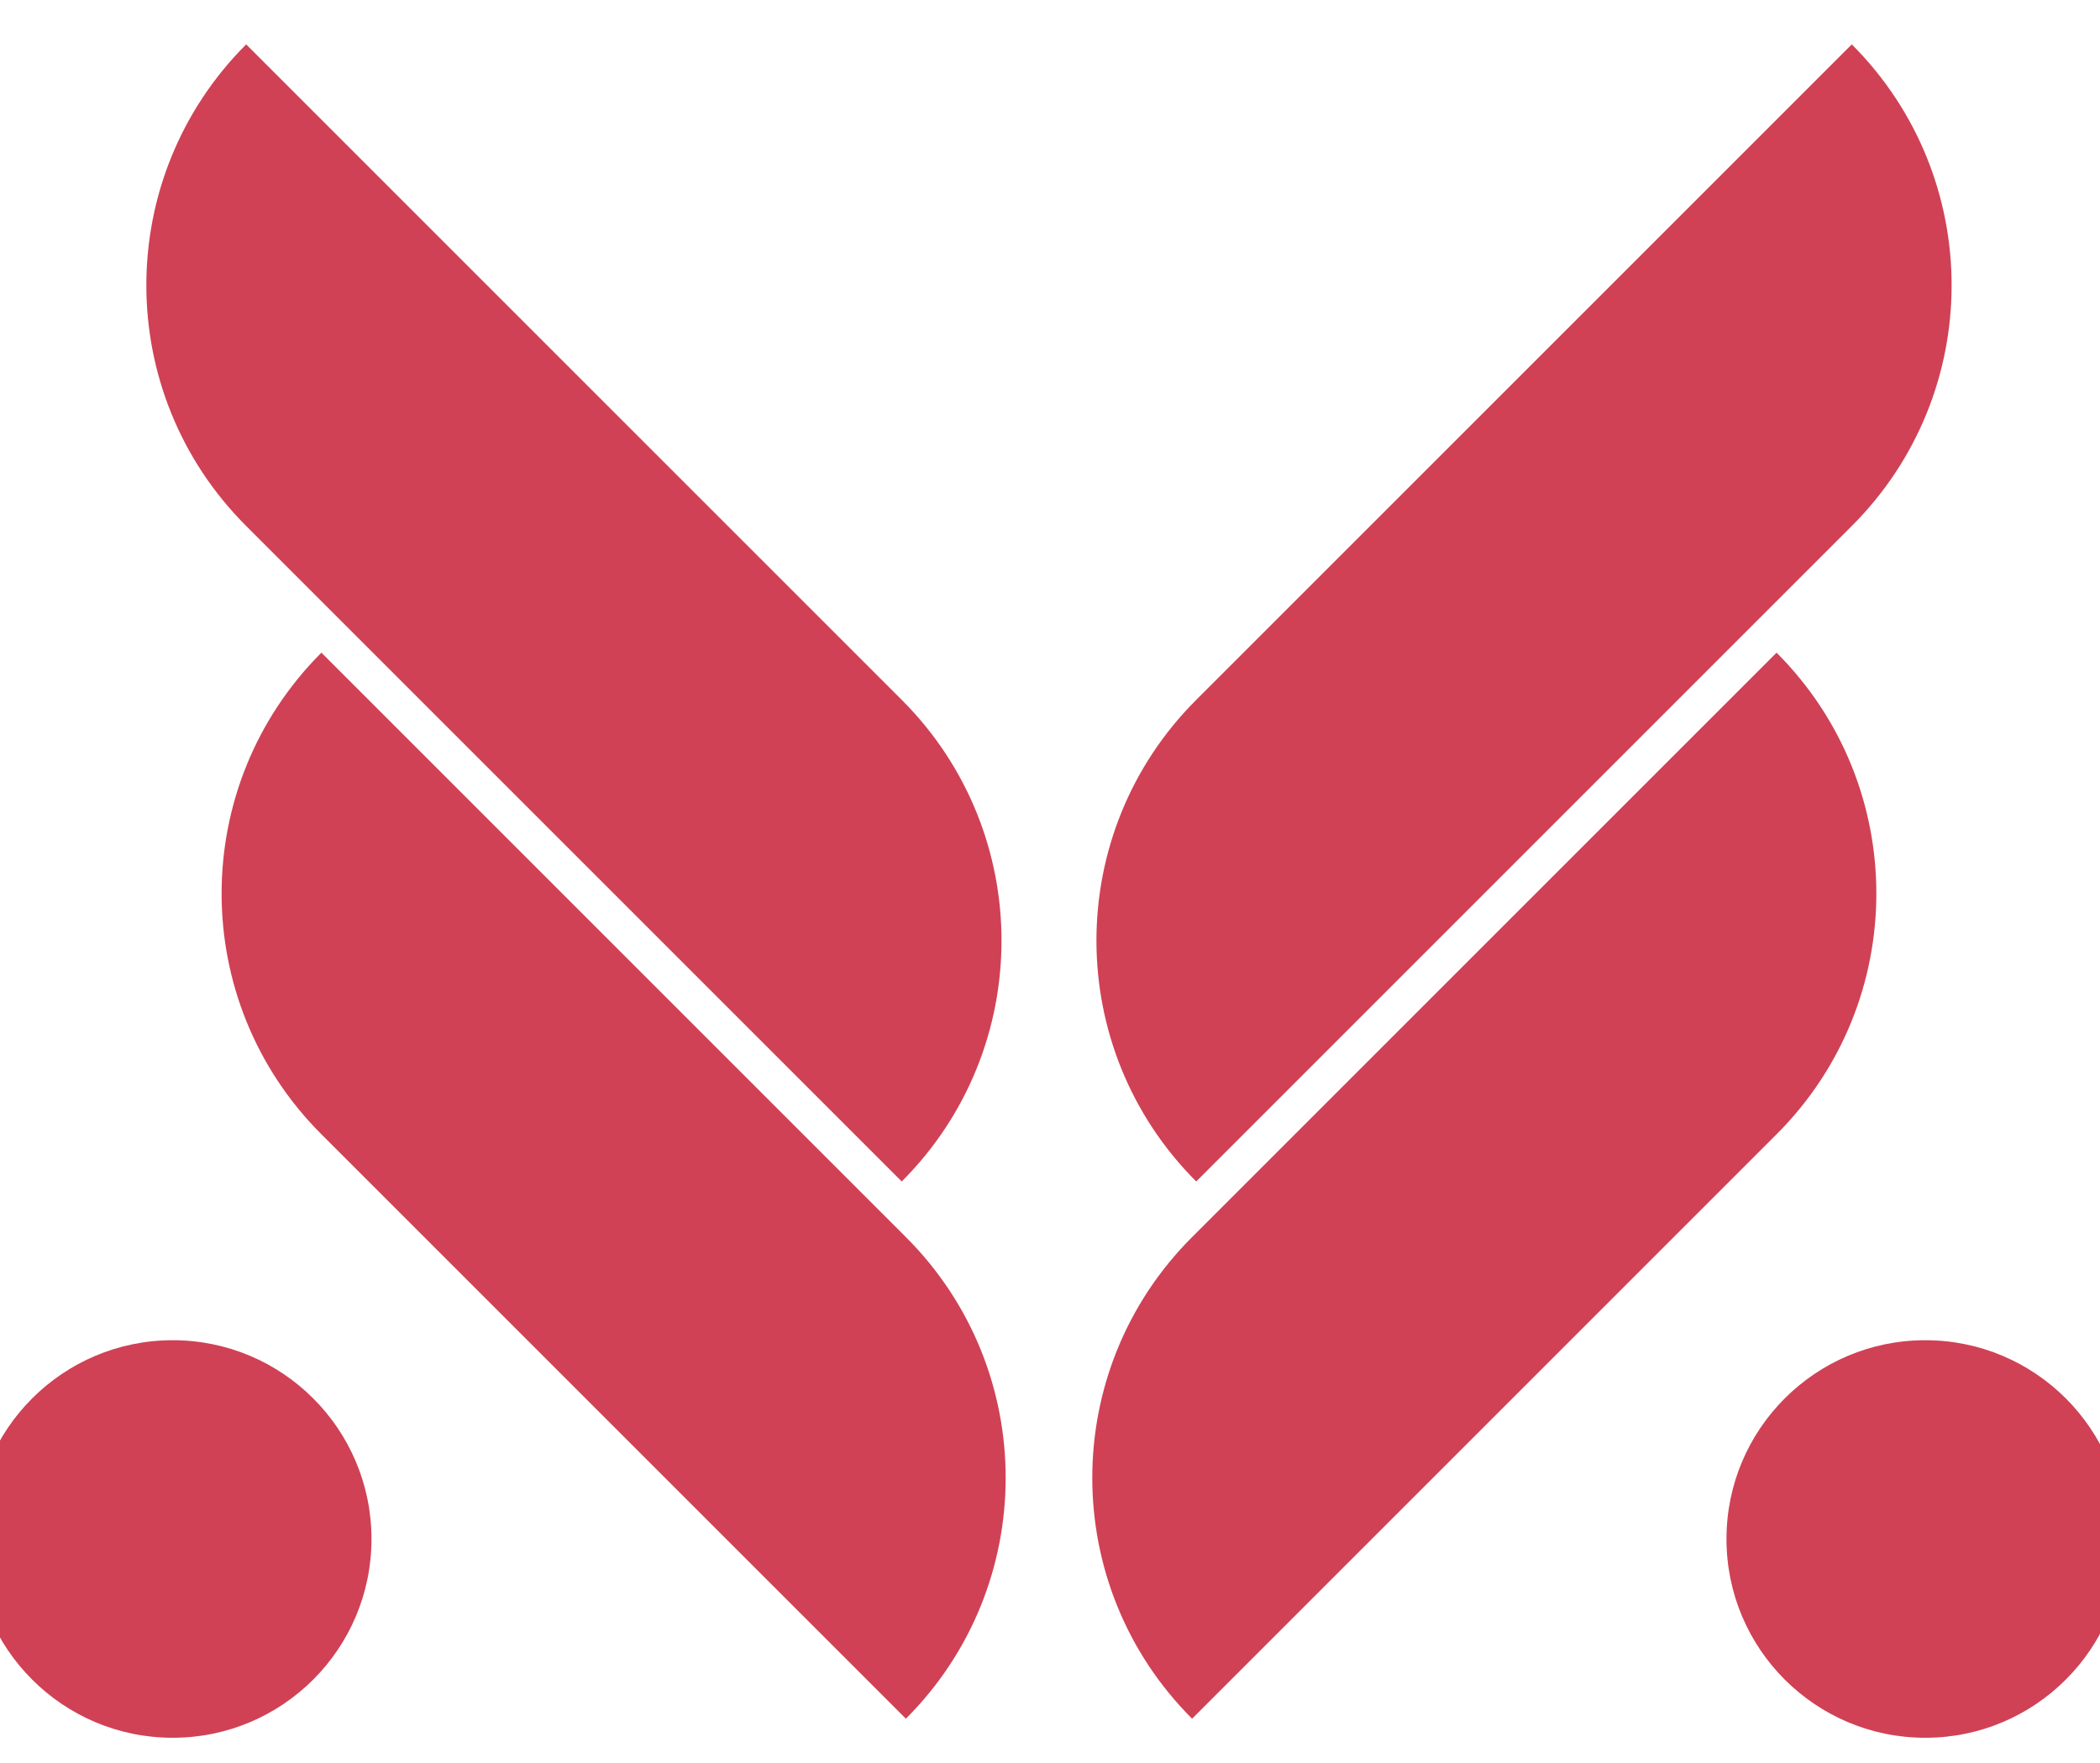
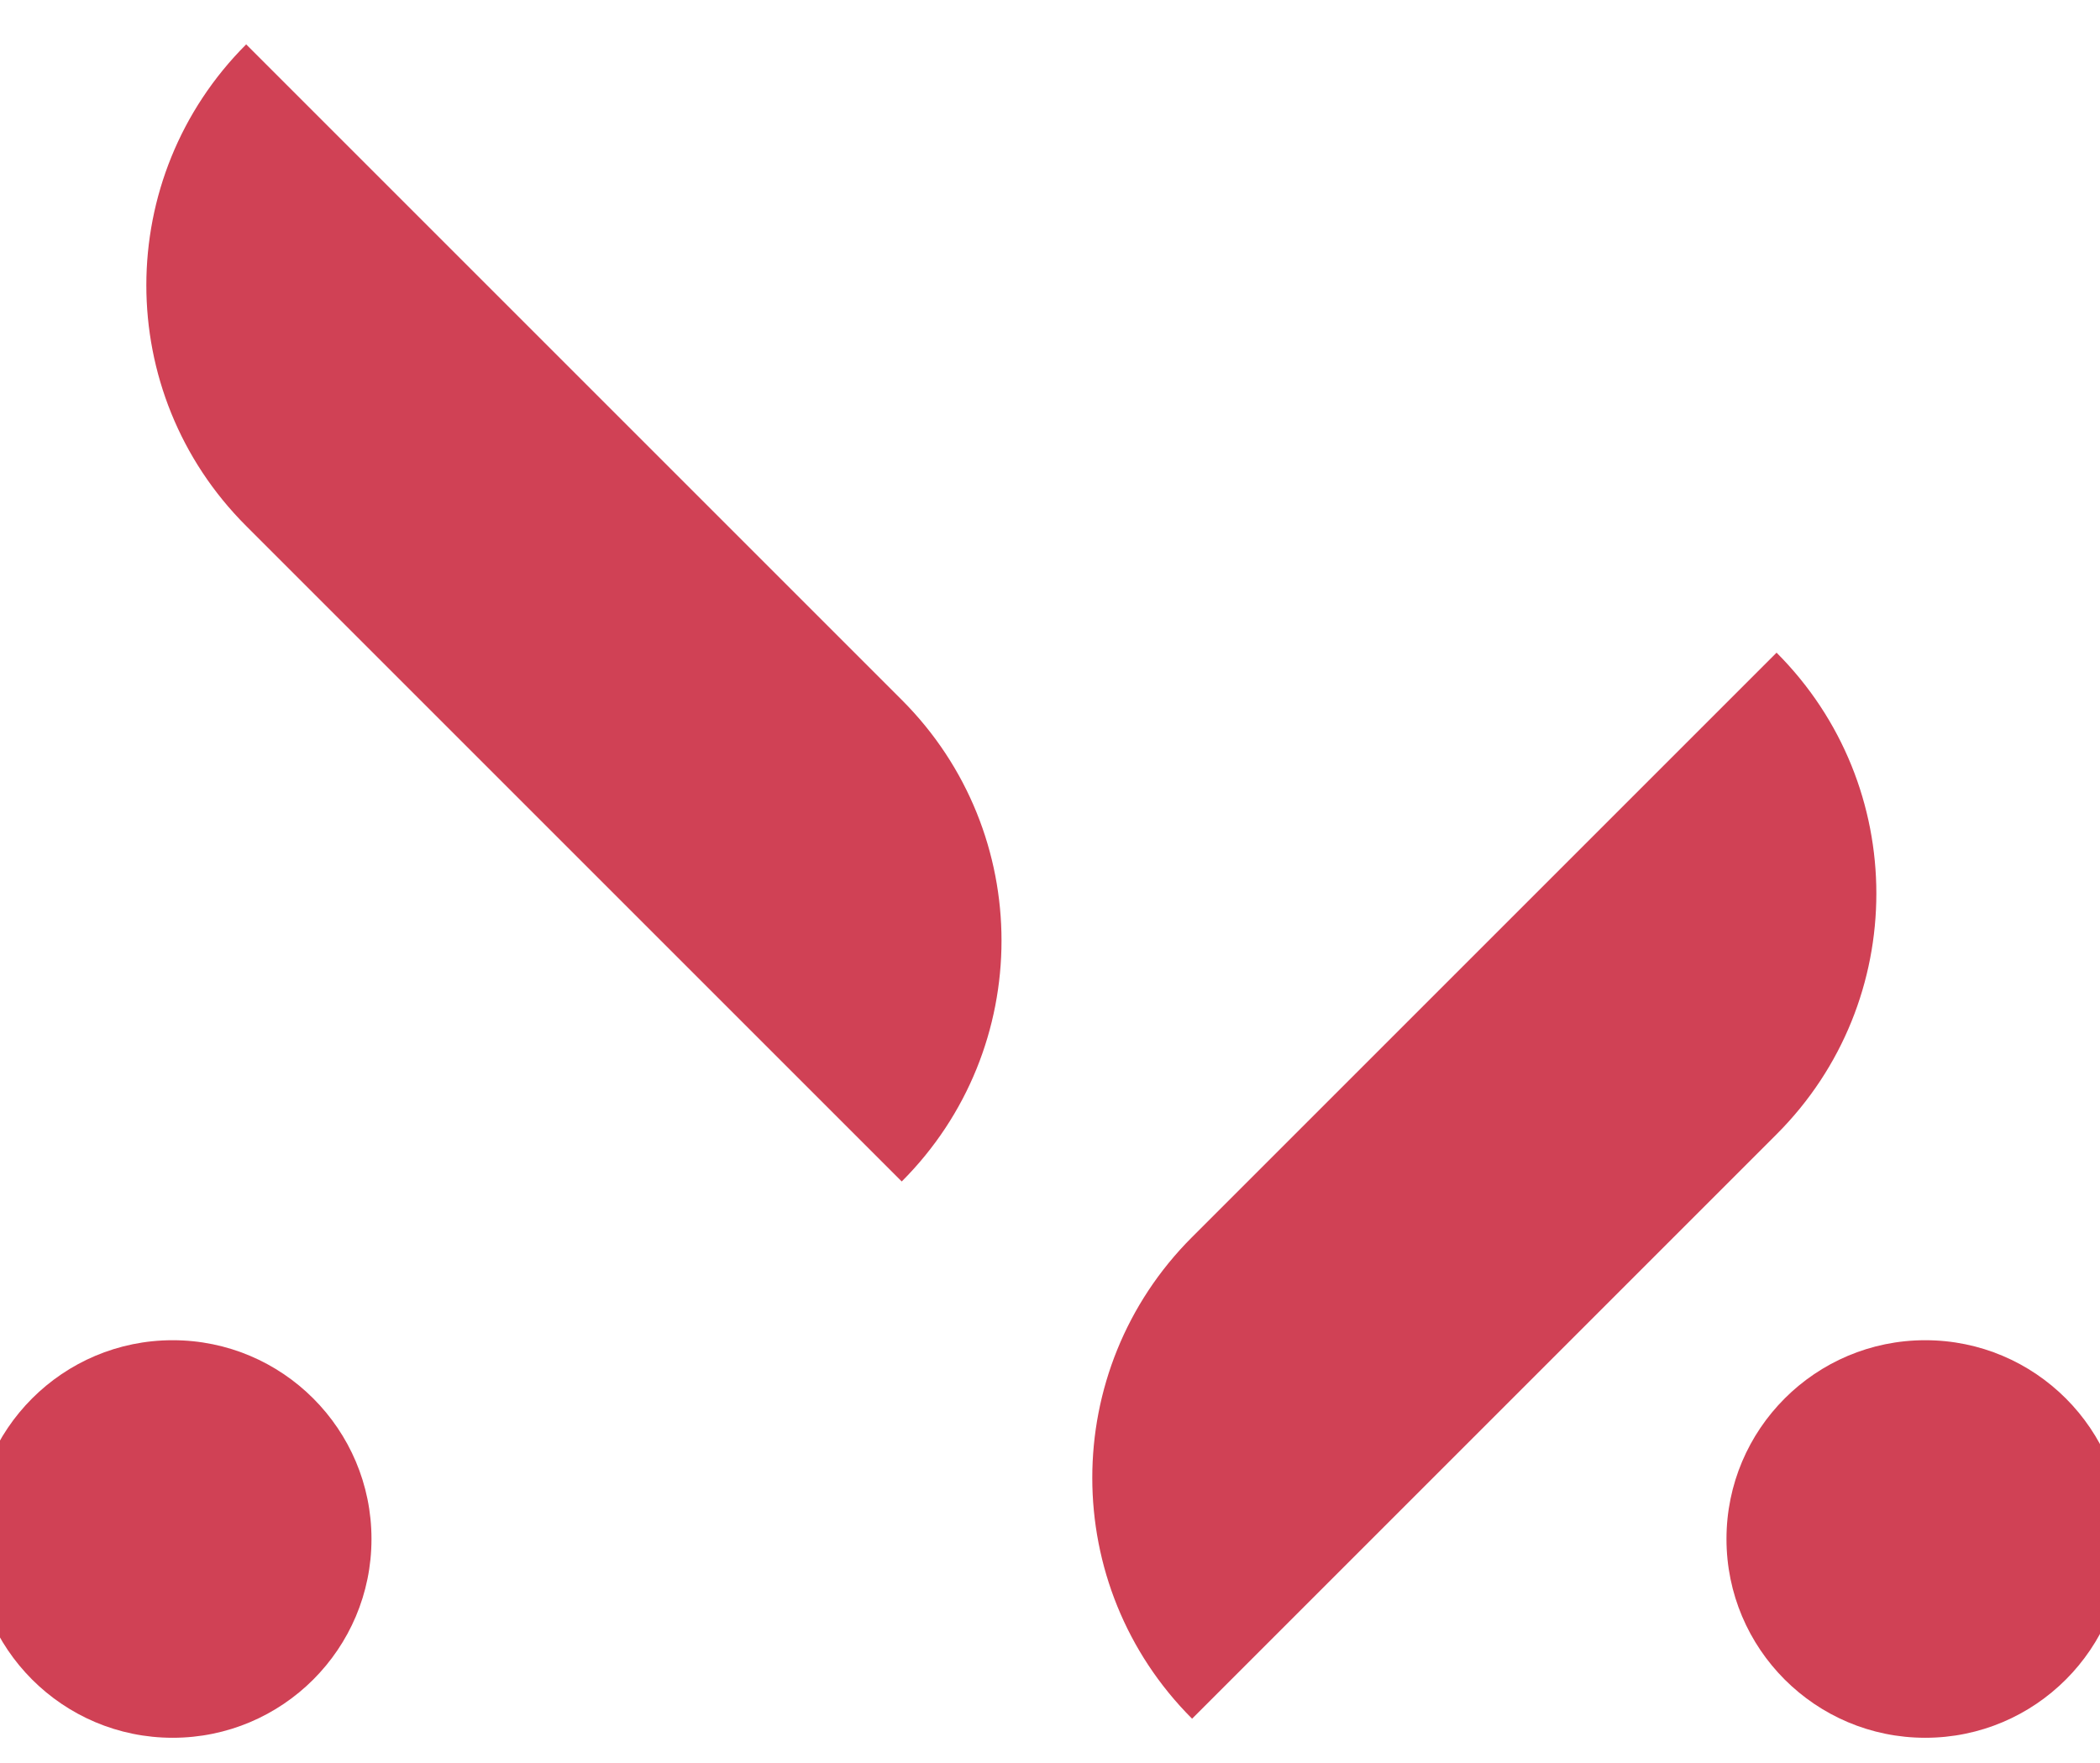
<svg xmlns="http://www.w3.org/2000/svg" width="100%" height="100%" viewBox="0 0 959 805" version="1.1" xml:space="preserve" style="fill-rule:evenodd;clip-rule:evenodd;stroke-linejoin:round;stroke-miterlimit:2;">
  <g transform="matrix(1,0,0,1,-56704.4,-25166.9)">
    <g transform="matrix(1,0,0,1,1426.44,4.232)">
      <g transform="matrix(-1,0,0,1,110064,0)">
        <g transform="matrix(0.681,0.681,-0.384,0.384,26047.3,-20132.7)">
-           <path d="M54352,22972C54352,22813.8 54279.7,22685.6 54190.6,22685.6C54012.6,22685.6 53750.9,22685.6 53750.9,22685.6C53750.9,22685.6 53750.9,22685.6 53750.9,22685.6C53750.9,22843.8 53823.1,22972 53912.3,22972C54090.3,22972 54352,22972 54352,22972C54352,22972 54352,22972 54352,22972Z" style="fill:rgb(208,65,85);" />
-         </g>
+           </g>
        <g transform="matrix(-0.627,-0.627,0.384,-0.384,79232.2,68360.7)">
-           <path d="M54352,22972C54352,22813.8 54273.5,22685.6 54176.7,22685.6C53999.3,22685.6 53750.9,22685.6 53750.9,22685.6C53750.9,22685.6 53750.9,22685.6 53750.9,22685.6C53750.9,22843.8 53829.4,22972 53926.2,22972C54103.6,22972 54352,22972 54352,22972C54352,22972 54352,22972 54352,22972Z" style="fill:rgb(208,65,85);" />
+           <path d="M54352,22972C54352,22813.8 54273.5,22685.6 54176.7,22685.6C53750.9,22685.6 53750.9,22685.6 53750.9,22685.6C53750.9,22843.8 53829.4,22972 53926.2,22972C54103.6,22972 54352,22972 54352,22972C54352,22972 54352,22972 54352,22972Z" style="fill:rgb(208,65,85);" />
        </g>
        <g transform="matrix(1.21,0,0,1.21,-11049.6,-3117.59)">
          <circle cx="53683" cy="23953" r="75.029" style="fill:rgb(208,65,85);" />
        </g>
      </g>
      <g transform="matrix(1,0,0,1,1449.99,0)">
        <g transform="matrix(0.681,0.681,-0.384,0.384,26047.3,-20132.7)">
          <path d="M54352,22972C54352,22813.8 54279.7,22685.6 54190.6,22685.6C54012.6,22685.6 53750.9,22685.6 53750.9,22685.6C53750.9,22685.6 53750.9,22685.6 53750.9,22685.6C53750.9,22843.8 53823.1,22972 53912.3,22972C54090.3,22972 54352,22972 54352,22972C54352,22972 54352,22972 54352,22972Z" style="fill:rgb(208,65,85);" />
        </g>
        <g transform="matrix(-0.627,-0.627,0.384,-0.384,79232.2,68360.7)">
-           <path d="M54352,22972C54352,22813.8 54273.5,22685.6 54176.7,22685.6C53999.3,22685.6 53750.9,22685.6 53750.9,22685.6C53750.9,22685.6 53750.9,22685.6 53750.9,22685.6C53750.9,22843.8 53829.4,22972 53926.2,22972C54103.6,22972 54352,22972 54352,22972C54352,22972 54352,22972 54352,22972Z" style="fill:rgb(208,65,85);" />
-         </g>
+           </g>
        <g transform="matrix(1.21,0,0,1.21,-11049.6,-3117.59)">
          <circle cx="53683" cy="23953" r="75.029" style="fill:rgb(208,65,85);" />
        </g>
      </g>
    </g>
  </g>
</svg>